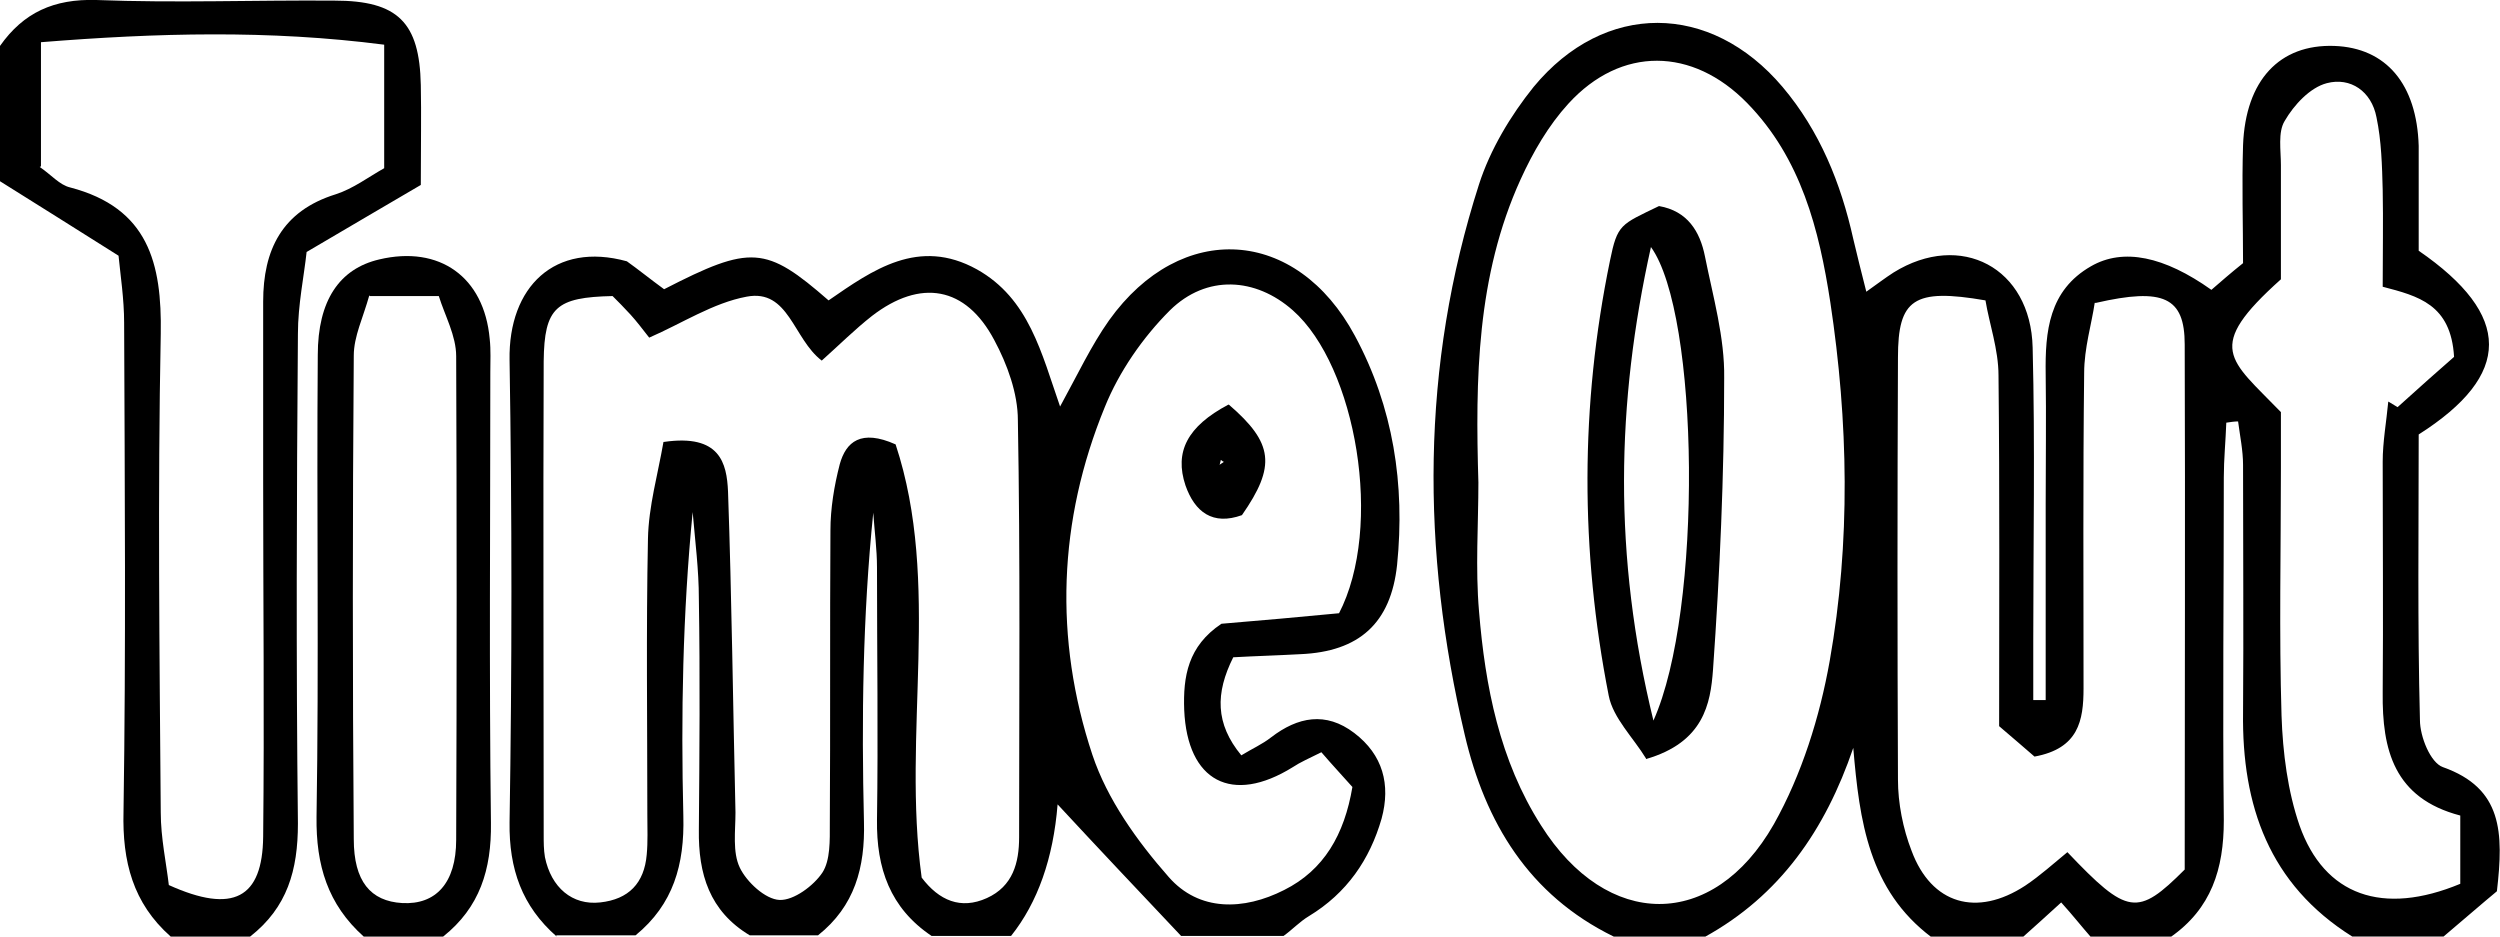
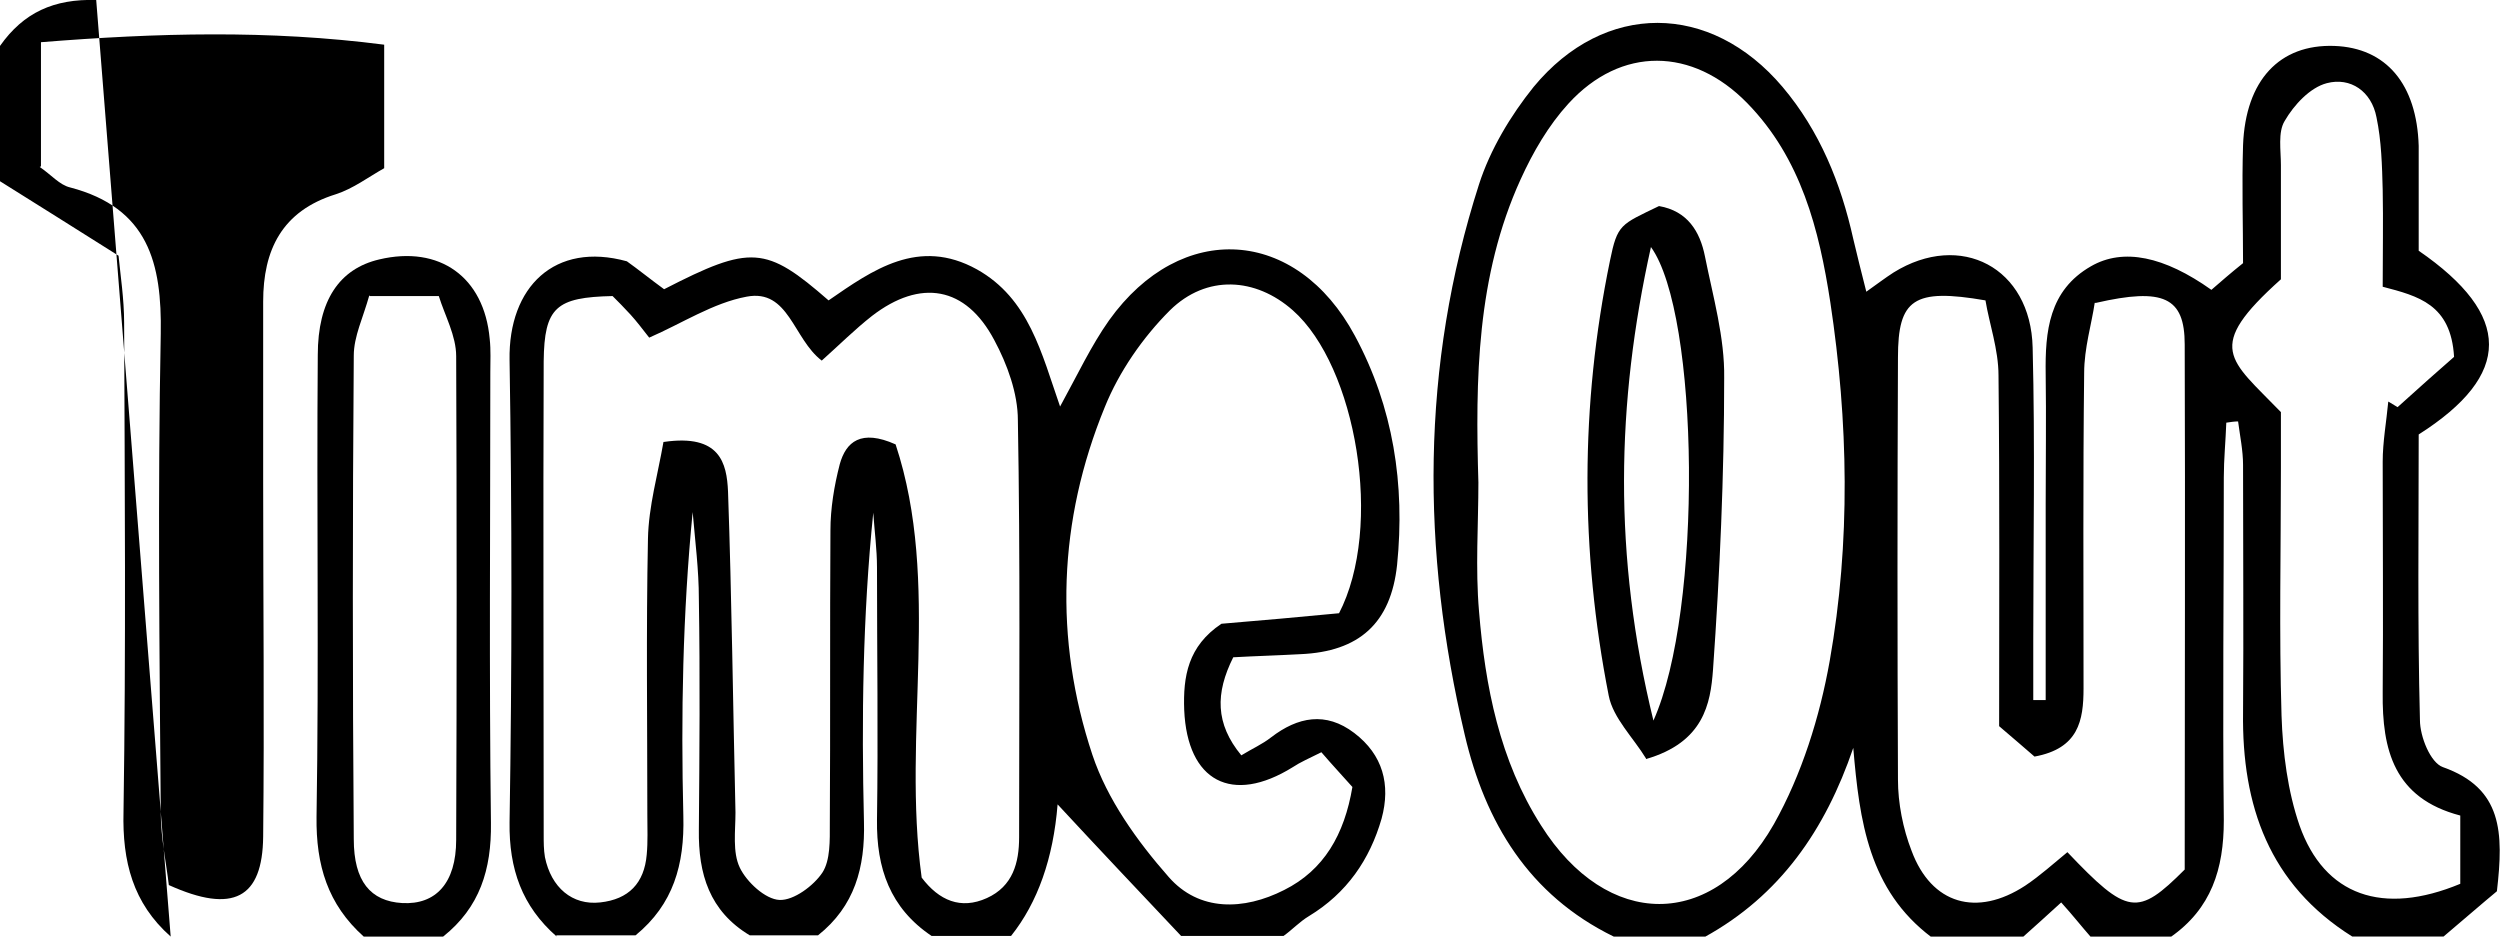
<svg xmlns="http://www.w3.org/2000/svg" viewBox="0 0 40.28 15.09" data-name="Layer 2" id="Layer_2">
  <g data-name="Layer 1-2" id="Layer_1-2">
    <g data-name="8ded00" id="_8ded00">
      <g>
        <path d="M26,15.09c-1.37-.67-2.07-1.84-2.4-3.25-.7-2.97-.71-5.94.23-8.87.18-.56.51-1.11.88-1.57,1.14-1.38,2.85-1.37,4.01,0,.6.71.94,1.55,1.14,2.45.06.26.13.53.21.85.17-.12.3-.22.44-.31,1.08-.67,2.21-.08,2.24,1.21.04,1.57.01,3.15.01,4.72v.96h.2v-3.16c0-.7.01-1.39,0-2.09-.01-.69.05-1.35.73-1.74.52-.3,1.18-.16,1.94.38.15-.13.31-.27.51-.43,0-.63-.02-1.26,0-1.9.04-1.05.59-1.63,1.47-1.6.84.03,1.33.62,1.36,1.61,0,.3,0,.61,0,.91v.78c1.51,1.04,1.51,2,0,2.96,0,1.51-.02,3.05.02,4.6,0,.27.17.69.37.76.96.34.98,1.05.87,2-.23.19-.54.46-.86.73h-1.47c-1.34-.84-1.78-2.11-1.76-3.61.01-1.33,0-2.66,0-3.99,0-.23-.05-.47-.08-.7-.06,0-.12.01-.19.02-.01.29-.04.59-.04.88,0,1.84-.02,3.68,0,5.53,0,.78-.2,1.42-.86,1.88h-1.28c-.15-.17-.29-.35-.48-.56-.24.22-.43.39-.62.56h-1.47c-1.01-.76-1.16-1.87-1.26-3.05-.45,1.32-1.18,2.38-2.4,3.05h-1.47ZM23.82,7.76c0,.7-.05,1.39.01,2.09.1,1.21.33,2.4,1,3.45,1.06,1.68,2.77,1.7,3.75-.02.45-.8.74-1.73.9-2.63.34-1.92.3-3.86.01-5.78-.18-1.17-.47-2.32-1.34-3.21-.88-.9-2.03-.92-2.88.01-.32.35-.57.78-.77,1.22-.71,1.56-.73,3.22-.68,4.89h0ZM33.75,4.88c-.05.34-.17.73-.17,1.13-.02,1.69-.01,3.39-.01,5.08,0,.52-.08.97-.79,1.1-.16-.14-.36-.31-.57-.49,0-1.91.01-3.78-.01-5.65,0-.42-.15-.84-.21-1.21-1.16-.2-1.41-.02-1.41.92-.01,2.27-.01,4.53,0,6.8,0,.38.08.79.22,1.15.32.86,1.05,1.07,1.83.56.24-.16.46-.36.68-.54.97,1.02,1.13,1.04,1.89.28,0-2.78.01-5.62,0-8.46,0-.76-.34-.92-1.43-.67h0ZM39.64,14.23v-1.09c-1.07-.28-1.26-1.06-1.25-1.98.01-1.24,0-2.48,0-3.72,0-.32.06-.65.09-.97.05.03.1.06.15.09.33-.3.67-.6.91-.81-.05-.85-.58-.98-1.15-1.13,0-.55.01-1.05,0-1.56-.01-.39-.02-.79-.1-1.17-.08-.42-.42-.65-.8-.55-.27.07-.53.35-.68.61-.11.18-.06.47-.06.71,0,.63,0,1.26,0,1.84-1.24,1.11-.83,1.28,0,2.14v.9c0,1.33-.03,2.66.01,3.99.02.6.1,1.22.29,1.77.4,1.13,1.34,1.46,2.59.94h0Z" />
        <path d="M8.97,15.09c-.56-.49-.77-1.09-.76-1.84.04-2.48.04-4.97,0-7.45-.02-1.18.73-1.91,1.89-1.59.17.12.38.29.6.45,1.4-.72,1.64-.7,2.65.18.71-.49,1.45-1.02,2.39-.5.84.47,1.04,1.35,1.34,2.21.28-.51.5-.98.79-1.39,1.16-1.62,3.02-1.5,3.96.25.62,1.15.81,2.4.68,3.69-.1.94-.61,1.4-1.56,1.44-.36.02-.72.03-1.08.05-.29.58-.29,1.07.13,1.58.18-.11.34-.18.48-.29.43-.33.88-.42,1.34-.07.46.35.59.83.44,1.38-.19.66-.56,1.2-1.17,1.57-.15.09-.27.22-.41.32h-1.65c-.68-.72-1.36-1.44-1.99-2.12-.07.87-.32,1.58-.75,2.12h-1.28c-.67-.45-.89-1.09-.88-1.87.02-1.36,0-2.71,0-4.07,0-.29-.04-.58-.06-.88-.17,1.67-.19,3.32-.15,4.98.02.74-.15,1.36-.74,1.83h-1.1c-.65-.39-.83-.99-.82-1.7.01-1.24.02-2.48,0-3.72,0-.47-.06-.93-.1-1.4-.16,1.64-.19,3.27-.15,4.9.02.78-.16,1.42-.77,1.92h-1.28,0ZM10.7,7.12c.9-.13,1.01.34,1.03.8.06,1.72.08,3.45.12,5.17,0,.3-.05.64.07.89.11.23.41.51.64.52.23.01.55-.23.69-.44.13-.2.12-.52.12-.79.01-1.57,0-3.15.01-4.72,0-.36.06-.72.15-1.07.1-.36.34-.57.9-.32.74,2.24.1,4.65.42,6.98.28.37.63.52,1.05.33.42-.19.52-.57.52-.98,0-2.24.02-4.48-.02-6.72,0-.43-.17-.9-.38-1.29-.46-.87-1.19-.99-1.97-.39-.28.22-.53.47-.81.72-.46-.35-.53-1.16-1.21-1.03-.54.1-1.04.43-1.57.66-.11-.14-.2-.26-.3-.37-.1-.11-.21-.22-.29-.3-.91.02-1.1.18-1.11,1.05-.01,2.54,0,5.09,0,7.63,0,.12,0,.24.02.36.1.49.44.78.89.73.46-.05.71-.31.75-.77.02-.21.01-.42.01-.64,0-1.48-.02-2.97.01-4.45.01-.52.16-1.04.25-1.56h0ZM21.57,9.89c.73-1.4.28-3.99-.74-4.89-.6-.53-1.39-.58-1.98,0-.44.44-.82.99-1.05,1.56-.75,1.83-.82,3.73-.2,5.6.24.72.72,1.39,1.23,1.97.49.56,1.21.54,1.86.21.64-.32.97-.89,1.1-1.66-.15-.17-.32-.35-.5-.56-.2.1-.34.16-.46.24-.98.61-1.7.23-1.75-.92-.02-.54.06-1.03.6-1.39.61-.05,1.27-.11,1.9-.17Z" />
-         <path d="M2.75,15.09c-.61-.54-.78-1.21-.76-2.01.04-2.63.02-5.25.01-7.88,0-.38-.06-.77-.09-1.08-.7-.44-1.3-.82-1.91-1.2V.74C.38.2.87-.02,1.55,0c1.28.05,2.56,0,3.84.01,1.02,0,1.37.35,1.39,1.36.01.48,0,.96,0,1.61-.55.32-1.14.67-1.84,1.08-.04.38-.14.85-.14,1.32-.02,2.63-.03,5.26,0,7.89,0,.75-.17,1.35-.77,1.82,0,0-1.28,0-1.28,0ZM.64,2.69c.19.13.32.29.49.33,1.26.33,1.48,1.22,1.46,2.36-.05,2.57-.02,5.14,0,7.71,0,.41.09.82.13,1.17,1.04.47,1.51.21,1.52-.78.02-1.91,0-3.81,0-5.72,0-.97,0-1.94,0-2.9,0-.83.3-1.46,1.17-1.73.28-.09.53-.28.78-.42V.72c-1.86-.24-3.66-.19-5.53-.04v2h0Z" />
+         <path d="M2.75,15.09c-.61-.54-.78-1.21-.76-2.01.04-2.63.02-5.25.01-7.88,0-.38-.06-.77-.09-1.08-.7-.44-1.3-.82-1.91-1.2V.74C.38.2.87-.02,1.55,0ZM.64,2.69c.19.13.32.29.49.33,1.26.33,1.48,1.22,1.46,2.36-.05,2.57-.02,5.14,0,7.71,0,.41.09.82.13,1.17,1.04.47,1.51.21,1.52-.78.02-1.91,0-3.81,0-5.72,0-.97,0-1.94,0-2.9,0-.83.3-1.46,1.17-1.73.28-.09.53-.28.78-.42V.72c-1.86-.24-3.66-.19-5.53-.04v2h0Z" />
        <path d="M5.86,15.09c-.58-.52-.77-1.15-.76-1.93.04-2.48,0-4.96.02-7.44,0-.88.35-1.39.99-1.54.97-.23,1.69.28,1.78,1.28.02.18.01.36.01.54,0,2.42-.02,4.84.01,7.26.01.75-.18,1.36-.77,1.83,0,0-1.28,0-1.28,0ZM5.95,4.76c-.1.36-.25.66-.25.97-.02,2.6-.02,5.2,0,7.79,0,.68.27,1,.78,1.03.54.03.87-.32.87-1.02.01-2.6.01-5.2,0-7.79,0-.33-.18-.65-.28-.97h-1.11Z" />
        <path d="M26.52,12.22c-.2-.33-.53-.65-.6-1.01-.46-2.34-.46-4.68.02-7.01.12-.59.17-.58.79-.88.46.08.66.41.74.81.13.65.32,1.31.31,1.96,0,1.57-.07,3.14-.18,4.7-.04.55-.15,1.17-1.08,1.44h0ZM26.64,11.61c.8-1.78.74-6.55-.04-7.63-.56,2.52-.61,4.97.04,7.63Z" />
-         <path d="M19.8,6.52c.72.62.76.99.21,1.78-.47.17-.76-.05-.91-.48-.18-.54.03-.95.69-1.3h0ZM19.67,7.41s-.01.05-.02.08c.02-.02.05-.03.07-.05-.02,0-.03-.02-.05-.03h0Z" />
      </g>
    </g>
  </g>
</svg>